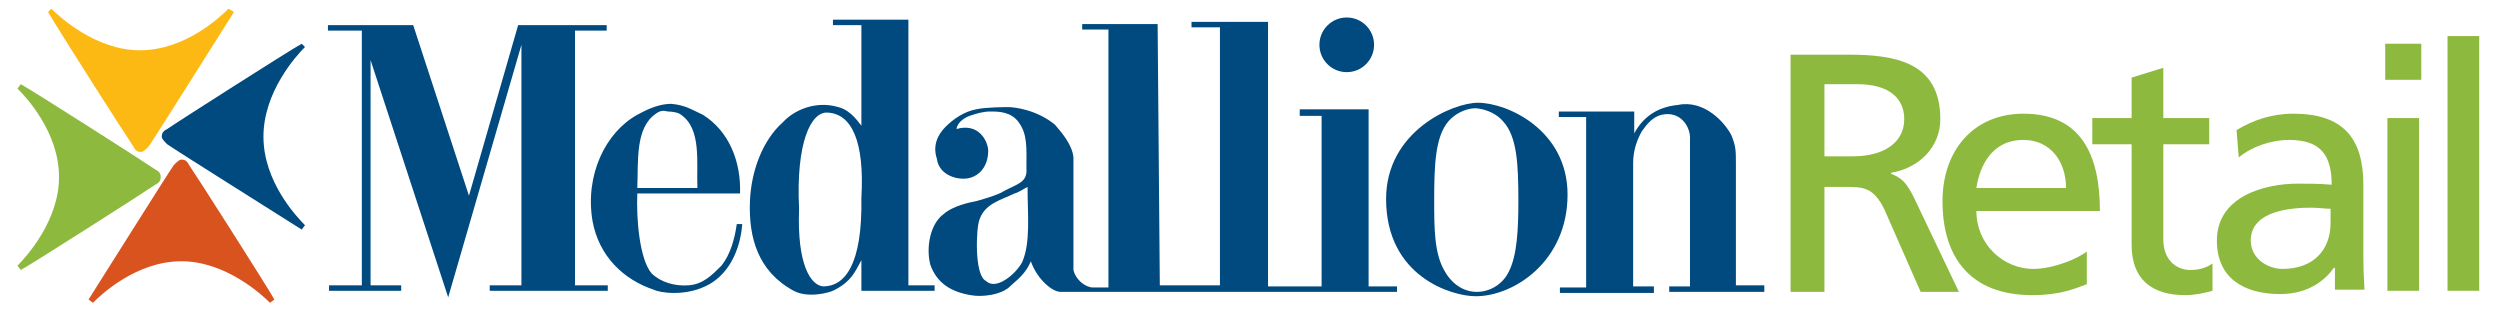
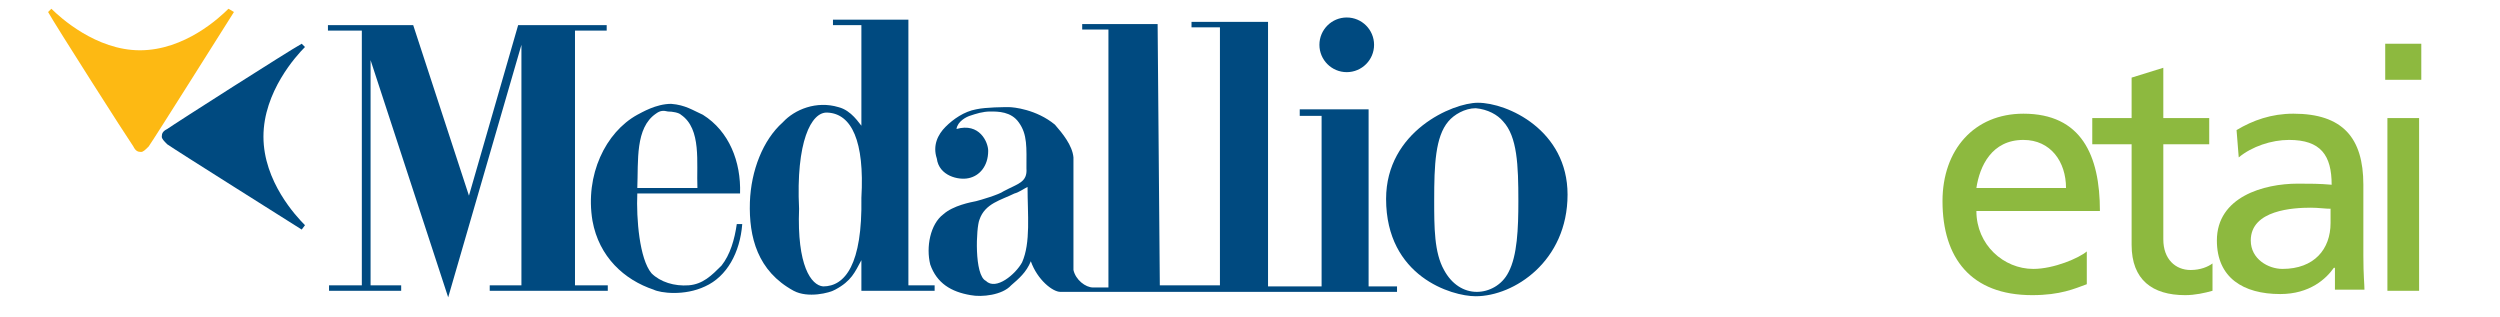
<svg xmlns="http://www.w3.org/2000/svg" version="1.1" id="Layer_2" x="0px" y="0px" width="228.7px" height="29px" viewBox="0 0 228.7 29" style="enable-background:new 0 0 228.7 29;" xml:space="preserve">
  <style type="text/css">
	.st0{fill:#004A80;}
	.st1{fill:#8DB93F;}
	.st2{fill:#FDB913;}
	.st3{fill:#D9531E;}
</style>
  <g>
    <g>
      <g>
        <polygon class="st0" points="37.8,2.3 42.9,17.9 47.4,2.3 55.5,2.3 55.5,2.8 52.6,2.8 52.6,26.1 55.6,26.1 55.6,26.6 44.8,26.6      44.8,26.1 47.7,26.1 47.7,4.1 41,27.2 33.9,5.5 33.9,26.1 36.7,26.1 36.7,26.6 30.1,26.6 30.1,26.1 33.1,26.1 33.1,2.8 30,2.8      30,2.3    " />
-         <path class="st0" d="M158.4,12.4c0.4,1,0.4,1.4,0.4,2.6c0,0.3,0,11.1,0,11.1l2.6,0l0,0.6l-8.7,0l0-0.5l1.9,0l0-13.4     c0.1-1.1-0.8-2.7-2.6-2.3c-0.8,0.2-1.3,0.8-1.8,1.5c-0.4,0.7-0.8,1.7-0.8,2.9c0,0,0,11.3,0,11.3l1.9,0l0,0.6l-8.6,0l0-0.5l2.4,0     l0-15.6l-2.5,0l0-0.5l6.9,0c0,0,0,2,0,2c0.7-1.3,1.9-2.4,4-2.6C155.9,9.1,157.8,11.2,158.4,12.4z" />
        <path class="st0" d="M106.1,26.1l5.5,0l0-23.6l-2.6,0l0-0.5l7,0l0,24.2l4.9,0l0-15.6l-2,0l0-0.6l6.3,0l0,16.2h2.6l0,0.5     c0,0-30.8,0-30.8,0c-0.7,0-2.1-1.1-2.7-2.8c-0.4,1-1.1,1.6-1.8,2.2c-0.8,0.9-2.7,1.1-3.7,0.9c-1.8-0.3-3.1-1.1-3.7-2.8     c-0.4-1.6,0-3.7,1.2-4.6c0.9-0.8,2.5-1.1,3-1.2c0.4-0.1,2.1-0.6,2.5-0.9c1.3-0.7,2.2-0.8,2.1-2.1c0-1.9,0.1-3.1-0.7-4.2     c-0.7-1-1.9-1-2.6-1c-0.7,0-1.3,0.2-1.9,0.4c-0.3,0.1-1.1,0.5-1.2,1.2c2.1-0.6,2.9,1.2,2.9,2c0,1.4-0.8,2.3-1.8,2.5     c-0.9,0.2-2.7-0.2-2.9-1.8c-0.4-1.2,0.1-2.2,0.8-2.9c0.7-0.7,1.7-1.4,2.8-1.6c0.9-0.2,2.6-0.2,3-0.2c0.4,0,2.5,0.2,4.2,1.6     c0.7,0.8,1.6,1.9,1.7,3l0,10.3c0.2,0.9,1.1,1.6,1.8,1.6l1.4,0l0-23.6h-2.4l0-0.5l6.9,0L106.1,26.1z M92.8,17.7     c-1.2,0.6-2.7,0.9-3.2,2.4c-0.3,0.7-0.5,5.1,0.6,5.6c0.9,0.9,2.7-0.6,3.3-1.7c0.8-1.8,0.5-4.4,0.5-6.9     C93.6,17.3,93.2,17.6,92.8,17.7z" />
        <path class="st0" d="M64.3,10.5c2.4,1.5,3.5,4.3,3.4,7.2c0,0-9.4,0-9.4,0c-0.1,2.3,0.2,6,1.3,7.3c0.8,0.8,2.1,1.2,3.4,1.1     c1.3-0.1,2.1-0.9,3-1.8c0.8-1,1.2-2.4,1.4-3.8l0.5,0c-0.2,2.6-1.4,4.8-3.4,5.7c-1.9,0.9-4.1,0.6-4.7,0.3c-2.7-0.9-5-3-5.6-6.3     c-0.7-4.2,1.2-8.1,4.1-9.7c0.4-0.2,1.7-1,3.1-1C62.7,9.6,63.4,10.1,64.3,10.5z M60,10.4c-1.9,1.3-1.6,4.3-1.7,6.8l5.5,0     c-0.1-2.3,0.4-5.4-1.5-6.7c-0.2-0.2-0.8-0.3-1.2-0.3C60.7,10.1,60.4,10.1,60,10.4z" />
        <circle class="st0" cx="123.2" cy="4.1" r="2.5" />
        <path class="st0" d="M83.1,26.1l2.4,0l0,0.5l-6.7,0c0,0,0-2.8,0-2.8c-0.6,1.1-0.9,1.9-2.4,2.7c-0.5,0.3-2.5,0.8-3.8,0.1     c-3.3-1.8-4.1-4.9-4-8.1c0.1-2.9,1.2-5.7,3-7.3c1.1-1.2,3.1-2,5.1-1.4c1.2,0.3,1.9,1.5,2.1,1.7c0,0,0-9.2,0-9.2l-2.6,0l0-0.5     l6.9,0L83.1,26.1z M75.3,26.2c2,0,3.6-2,3.5-8.1c0.3-5.2-0.9-7.7-3.1-7.8c-1.5-0.1-2.9,2.7-2.6,8.8     C72.9,24.3,74.2,26.1,75.3,26.2z" />
        <path class="st0" d="M143.4,17.8c0,6.1-4.9,9.3-8.4,9.3c-2.2,0-8.2-1.8-8.2-8.9c0-6.2,6.1-8.8,8.4-8.8     C137.9,9.4,143.4,11.9,143.4,17.8z M131.2,18.3c0,2.5,0,4.8,0.9,6.4c0.7,1.3,1.8,2,3,2c1.1,0,2.3-0.6,2.9-1.8     c0.8-1.5,0.9-4,0.9-6.5c0-3.3-0.1-5.9-1.4-7.3c-0.5-0.6-1.4-1.1-2.5-1.2c-1,0-2,0.6-2.5,1.2C131.3,12.5,131.2,15.1,131.2,18.3z" />
      </g>
      <g>
-         <path class="st1" d="M163.8,5h5.3c4.3,0,8.4,0.7,8.4,5.9c0,2.6-2,4.5-4.5,4.9v0.1c1,0.4,1.4,0.8,2.1,2.2l4.1,8.6h-3.5l-3.3-7.5     c-1-2.1-2-2.1-3.6-2.1h-1.9v9.6h-3.1V5z M166.9,14.3h2.6c2.9,0,4.7-1.3,4.7-3.4c0-2-1.5-3.2-4.3-3.2h-3V14.3z" />
        <path class="st1" d="M190.9,26c-1.1,0.4-2.4,1-5,1c-5.6,0-8.2-3.4-8.2-8.6c0-4.7,2.9-8,7.4-8c5.3,0,7,3.8,7,8.9h-11.3     c0,3.1,2.5,5.3,5.2,5.3c1.9,0,4.2-1,4.9-1.6V26z M189,17.2c0-2.4-1.4-4.4-3.9-4.4c-2.9,0-4,2.4-4.3,4.4H189z" />
        <path class="st1" d="M202.1,13.2h-4.2v8.7c0,1.8,1.1,2.8,2.5,2.8c0.9,0,1.6-0.3,2-0.6v2.5c-0.7,0.2-1.6,0.4-2.5,0.4     c-3,0-4.9-1.4-4.9-4.6v-9.2h-3.6v-2.4h3.6V7.1l2.9-0.9v4.6h4.2V13.2z" />
        <path class="st1" d="M204.6,11.9c1.5-0.9,3.2-1.5,5.2-1.5c4.5,0,6.4,2.2,6.4,6.5v6.5c0,1.8,0.1,2.6,0.1,3.1h-2.7v-2h-0.1     c-0.7,1-2.2,2.4-4.9,2.4c-3.4,0-5.8-1.5-5.8-4.9c0-4,4.3-5.2,7.4-5.2c1.1,0,2,0,3.1,0.1c0-2.7-1-4.1-3.9-4.1     c-1.6,0-3.4,0.6-4.6,1.6L204.6,11.9z M213.3,19.1c-0.6,0-1.2-0.1-1.9-0.1c-1.6,0-5.5,0.2-5.5,3c0,1.7,1.6,2.6,2.9,2.6     c2.9,0,4.4-1.8,4.4-4.2V19.1z" />
        <path class="st1" d="M221.5,7.3h-3.3V4h3.3V7.3z M218.4,10.8h2.9v15.8h-2.9V10.8z" />
-         <path class="st1" d="M223.9,3.3h2.9v23.3h-2.9V3.3z" />
      </g>
    </g>
    <g>
      <g>
        <g>
          <path class="st2" d="M20.9,0.8c-0.8,0.8-4,3.8-8.1,3.8c-4,0-7.3-3-8.1-3.8L4.4,1.1c0.6,1.1,7.3,11.6,7.8,12.3      c0.2,0.4,0.4,0.5,0.7,0.5h0c0.2,0,0.4-0.2,0.7-0.5c0.5-0.7,7.1-11.2,7.8-12.3L20.9,0.8z" />
        </g>
      </g>
      <g>
        <g>
-           <path class="st3" d="M25.1,27.4c-0.6-1.1-7.3-11.6-7.8-12.3c-0.2-0.4-0.4-0.5-0.7-0.5h0c-0.2,0-0.4,0.2-0.7,0.5      c-0.5,0.7-7.1,11.2-7.8,12.3l0.4,0.3c0.8-0.8,4-3.8,8.1-3.8c4,0,7.3,3,8.1,3.8L25.1,27.4z" />
-         </g>
+           </g>
      </g>
      <g>
        <g>
          <path class="st0" d="M27.9,4.3L27.6,4c-1.1,0.6-11.6,7.3-12.3,7.8c-0.4,0.2-0.5,0.4-0.5,0.7v0c0,0.2,0.2,0.4,0.5,0.7      c0.7,0.5,11.2,7.1,12.3,7.8l0.3-0.4c-0.8-0.8-3.8-4-3.8-8.1C24.1,8.4,27.1,5.1,27.9,4.3z" />
        </g>
      </g>
      <g>
        <g>
-           <path class="st1" d="M14.2,15.5C13.5,15,3,8.3,1.9,7.7L1.6,8.1c0.8,0.8,3.8,4,3.8,8.1c0,4-3,7.3-3.8,8.1l0.3,0.4      c1.1-0.6,11.6-7.3,12.3-7.8c0.4-0.2,0.5-0.4,0.5-0.7v0C14.7,15.9,14.6,15.7,14.2,15.5z" />
-         </g>
+           </g>
      </g>
    </g>
  </g>
</svg>